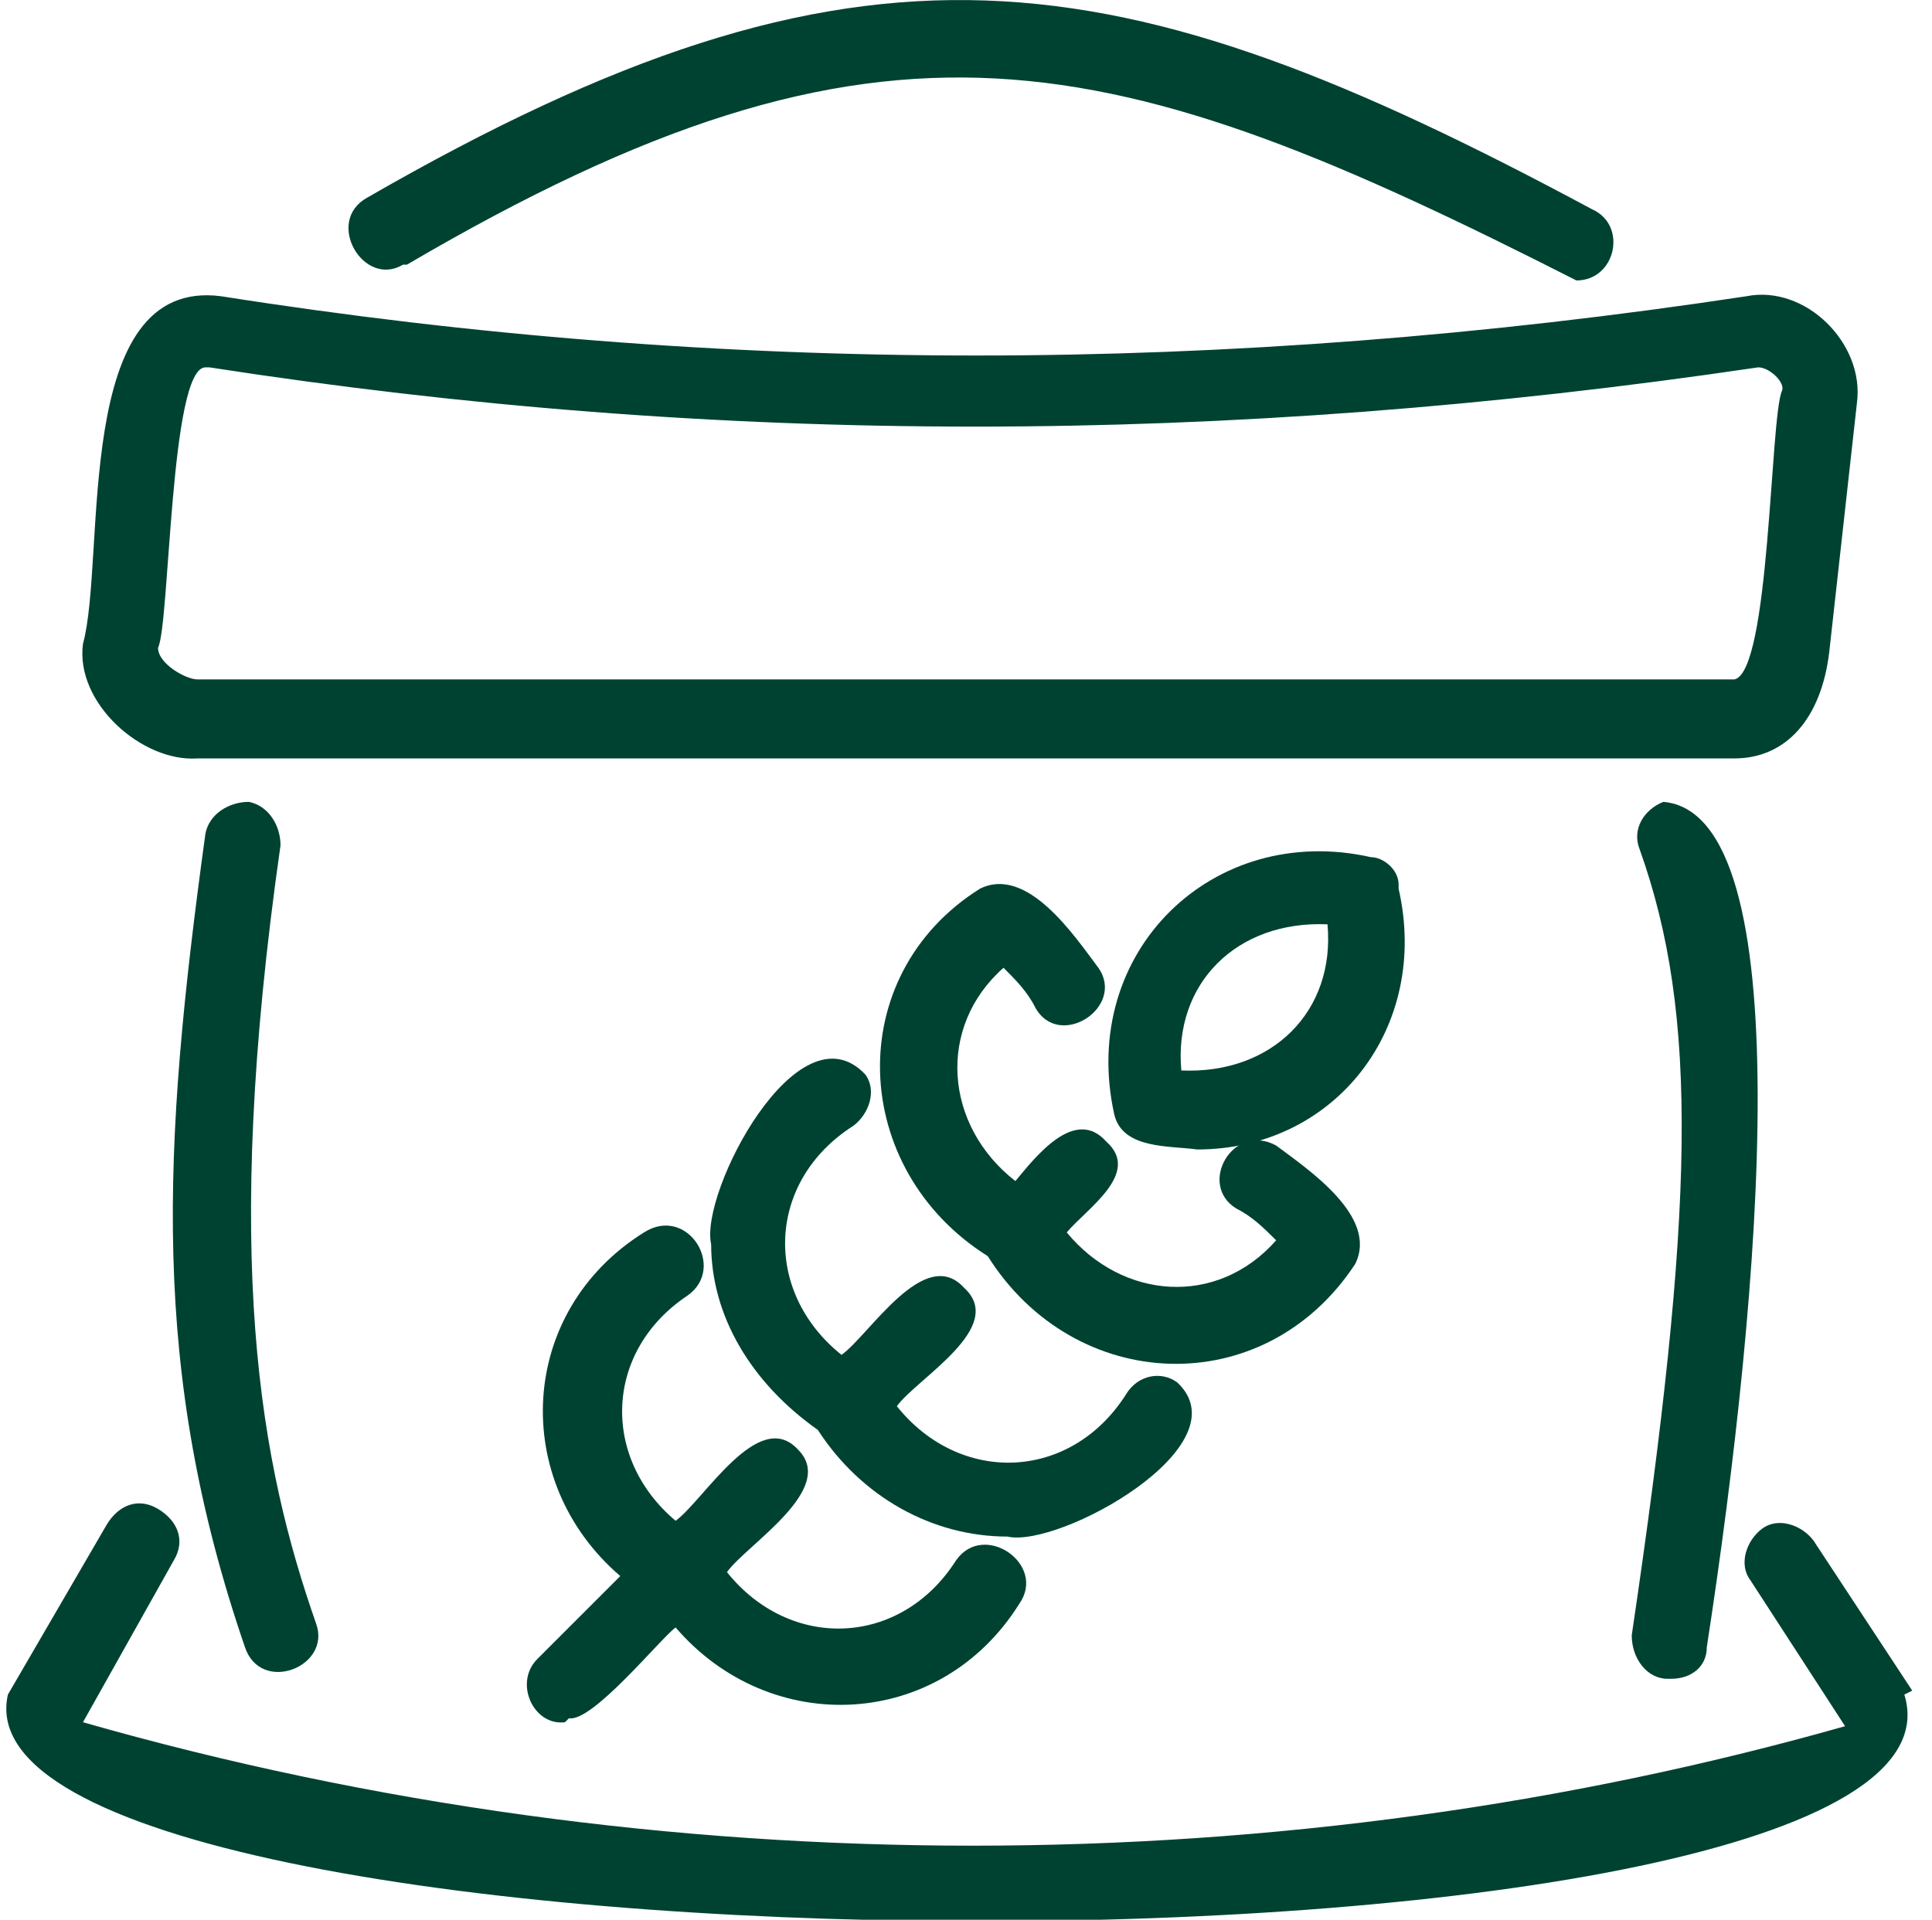
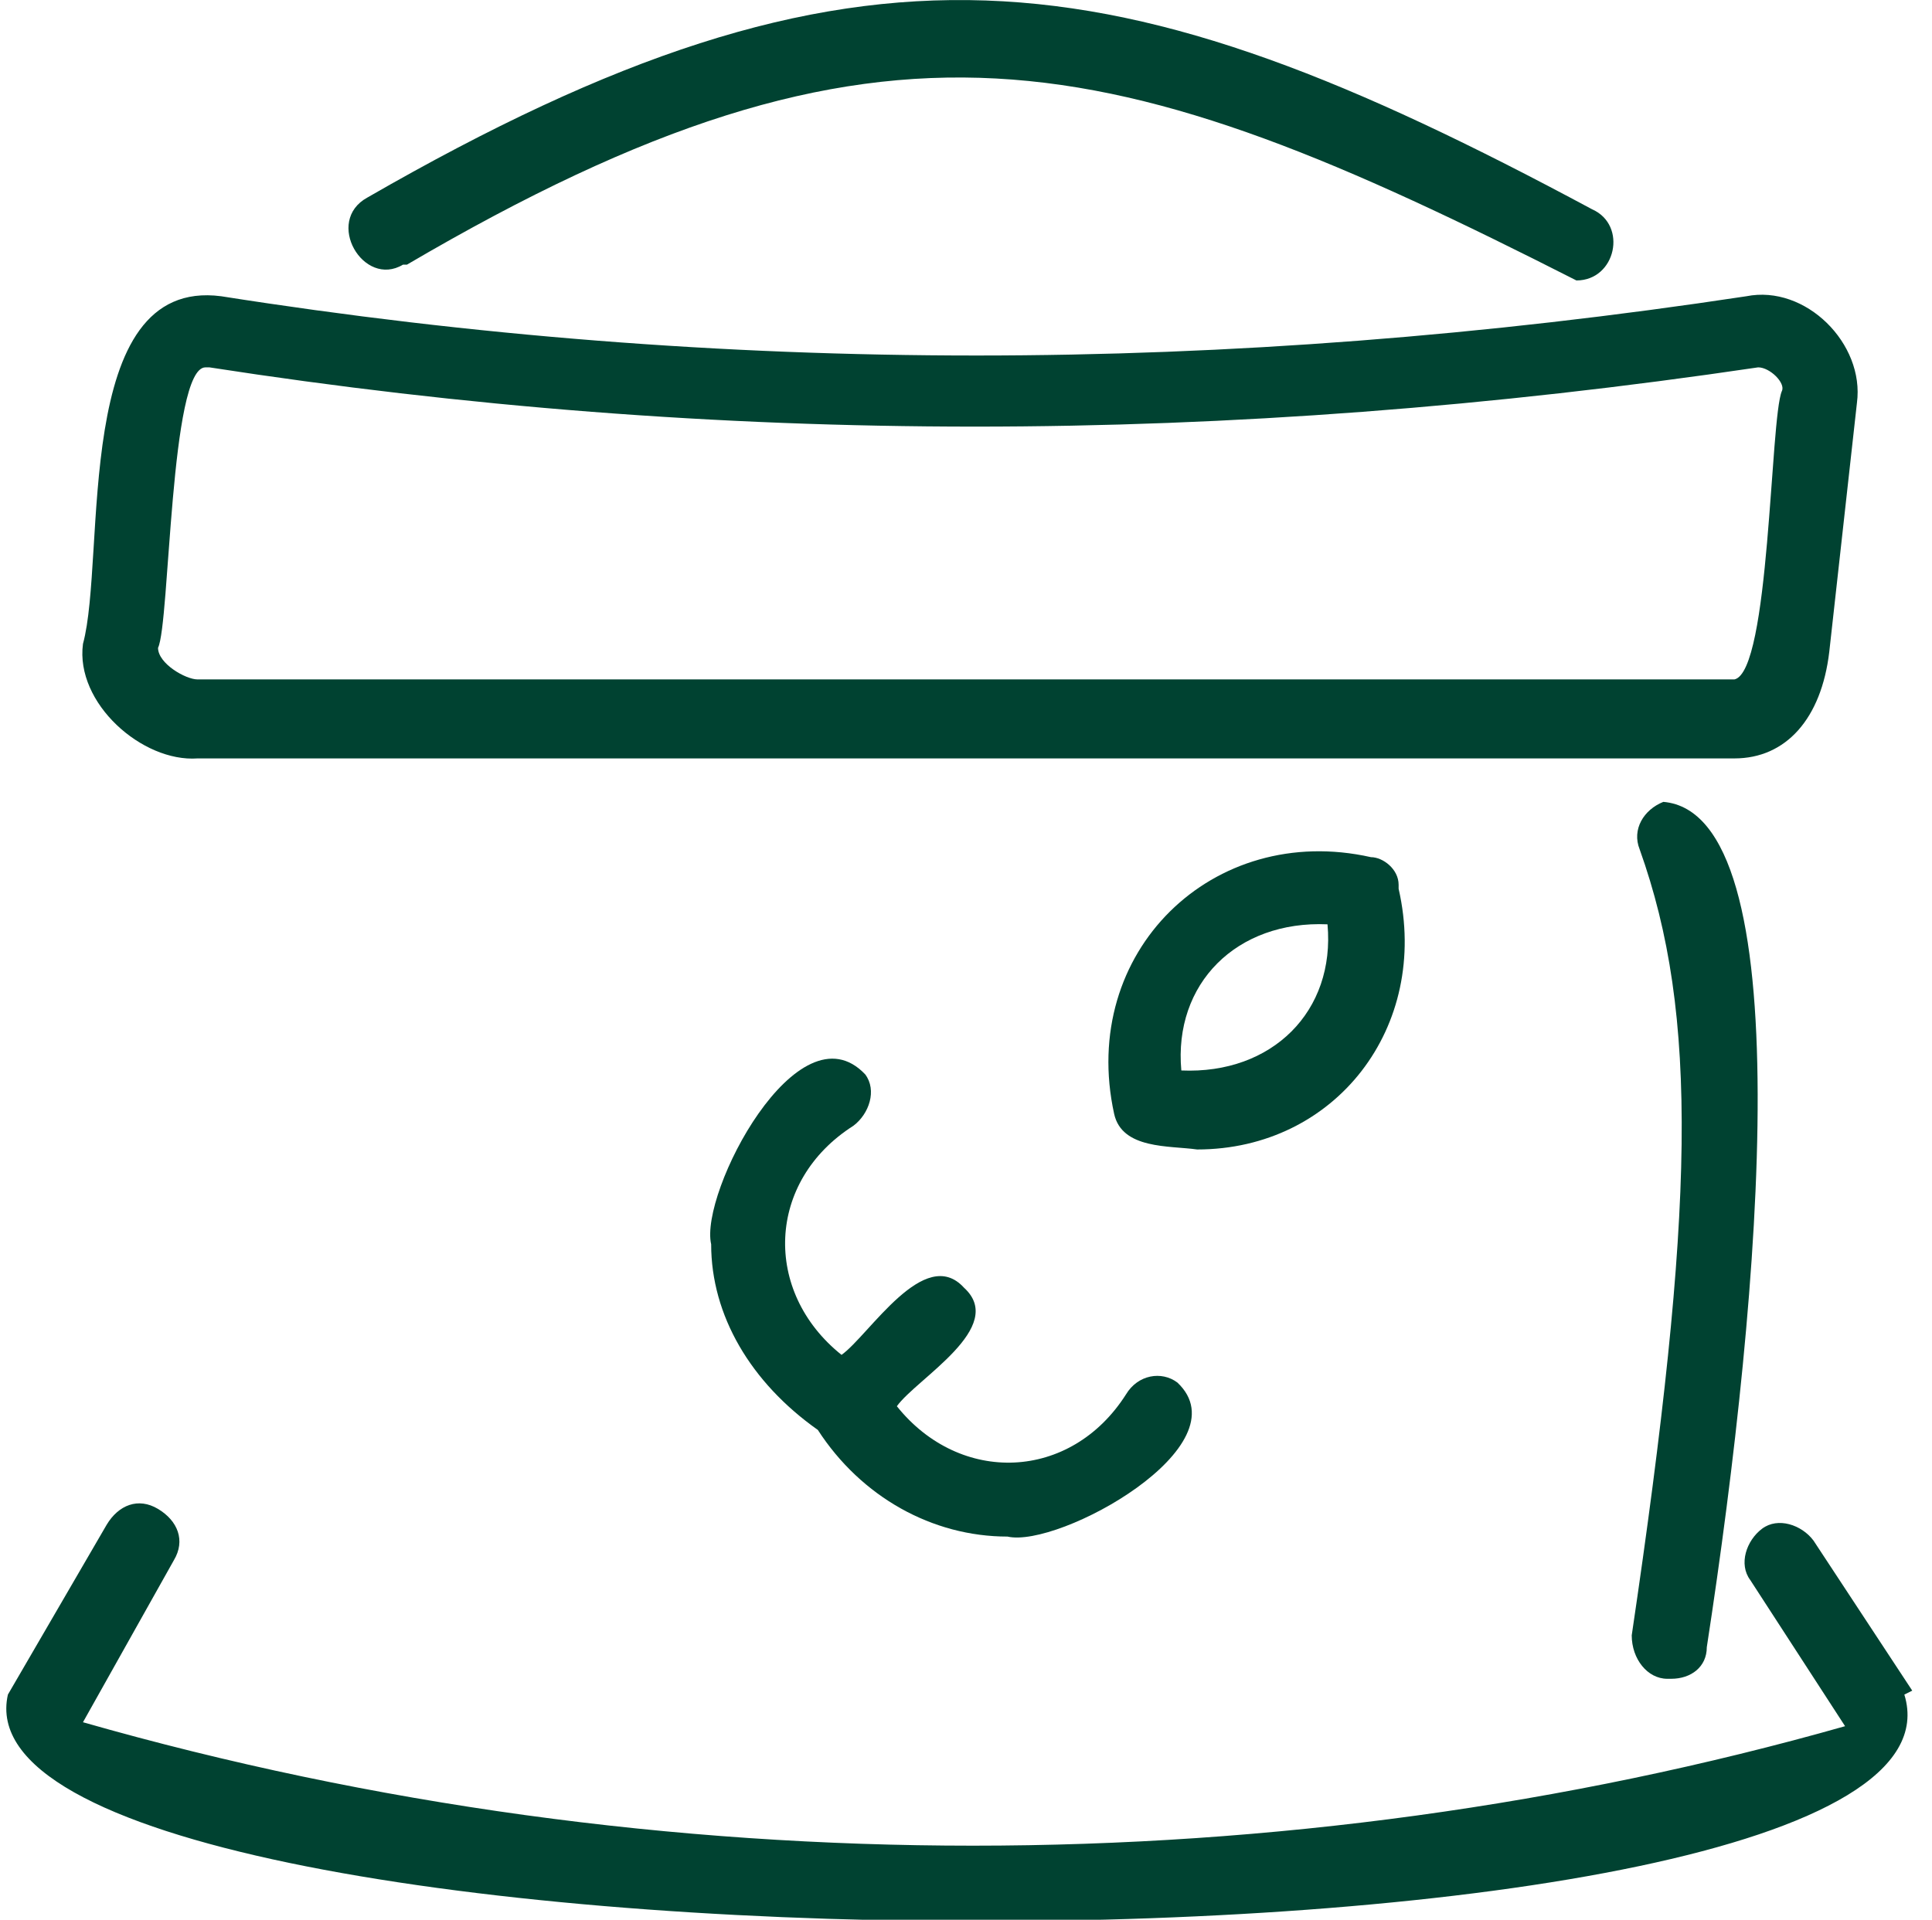
<svg xmlns="http://www.w3.org/2000/svg" id="a" width="48.9" height="48.6" viewBox="0 0 48.9 48.6" preserveAspectRatio="xMidYMid meet">
  <defs>
    <style>.b{fill:#004231;}</style>
  </defs>
  <path class="b" d="M10.3,6.7c12.1-7.1,17.8-5.6,29.6.4,1,0,1.3-1.4.4-1.8-12.1-6.5-18.5-7.5-31-.3-1.1.6-.1,2.3.9,1.7Z" />
-   <path class="b" d="M6.3,20.3c-.5,0-1,.3-1.1.8-1.1,8-1.4,13.6,1,20.6.4,1.2,2.2.5,1.8-.6-1.4-4-2.4-9.2-.9-19.7,0-.5-.3-1-.8-1.1Z" />
  <path class="b" d="M48.4,42.8l-2.5-3.8c-.3-.4-.9-.6-1.3-.3-.4.3-.6.9-.3,1.3l2.4,3.7c-14.1,4-29.9,4.1-44.6-.1l2.3-4.1c.3-.5.1-1-.4-1.3-.5-.3-1-.1-1.3.4,0,0-2.5,4.3-2.5,4.3-1.7,7.5,50.4,7.8,48,0Z" />
  <path class="b" d="M5,19.2h38.9c1.3,0,2.2-1,2.4-2.7l.7-6.3c.2-1.5-1.3-3-2.8-2.7-13.2,2-25.9,2-38.6,0-3.8-.5-2.9,6.6-3.5,8.8-.2,1.5,1.5,3,2.9,2.9ZM5.3,9.3c12.9,2,25.7,2,39.2,0,.3,0,.7.4.6.6-.3.7-.3,7.1-1.2,7.3,0,0-38.9,0-38.9,0-.3,0-1-.4-1-.8.3-.6.3-7.1,1.2-7.1Z" />
  <path class="b" d="M42.3,42.5c.5,0,.9-.3.9-.8,1.4-9.1,2.4-21.1-1.1-21.4-.5.2-.8.7-.6,1.2,1.5,4.2,1.4,9.1-.2,19.9,0,.6.4,1.1.9,1.1Z" />
  <path class="b" d="M35.4,22.4c0-.4-.4-.7-.7-.7-4-.9-7.4,2.4-6.5,6.5.2.9,1.4.8,2.1.9,3.5,0,5.9-3.1,5.1-6.6ZM29.9,27.1c-.2-2.2,1.4-3.8,3.7-3.7.2,2.2-1.4,3.8-3.7,3.7Z" />
-   <path class="b" d="M14.4,43.5c.6.1,2.3-2,2.7-2.3,2.4,2.8,6.7,2.6,8.7-.6.7-1-.9-2.1-1.6-1.1-1.4,2.2-4.2,2.3-5.8.3.5-.7,2.8-2.1,1.8-3.1-1-1.1-2.4,1.3-3.1,1.8-1.9-1.6-1.8-4.3.3-5.7,1-.7,0-2.3-1.1-1.6-3.2,2-3.4,6.3-.6,8.7,0,0-2.1,2.1-2.1,2.1-.6.6-.1,1.7.7,1.6Z" />
  <path class="b" d="M29.8,35c-.4-.3-1-.2-1.3.3-1.4,2.2-4.2,2.3-5.8.3.5-.7,2.8-2,1.7-3-1-1.1-2.4,1.2-3.1,1.7-2-1.6-1.9-4.4.3-5.8.4-.3.6-.9.3-1.3-1.7-1.8-4.2,3-3.9,4.3,0,1.8,1,3.5,2.7,4.7,1.1,1.7,2.9,2.7,4.8,2.7,1.3.3,6-2.3,4.3-3.9Z" />
-   <path class="b" d="M34.3,32c.6-1.2-1.2-2.4-2-3-1.1-.6-2,1-1,1.6.4.2.7.5,1,.8-1.5,1.7-3.9,1.5-5.3-.2.5-.6,1.9-1.5,1-2.3-.8-.9-1.8.4-2.3,1-1.8-1.4-2-3.9-.3-5.4.3.3.6.6.8,1,.6,1.1,2.3,0,1.6-1-.6-.8-1.8-2.6-3-2-3.5,2.2-3.3,7.1.2,9.3,2.2,3.5,7,3.7,9.3.2Z" />
</svg>